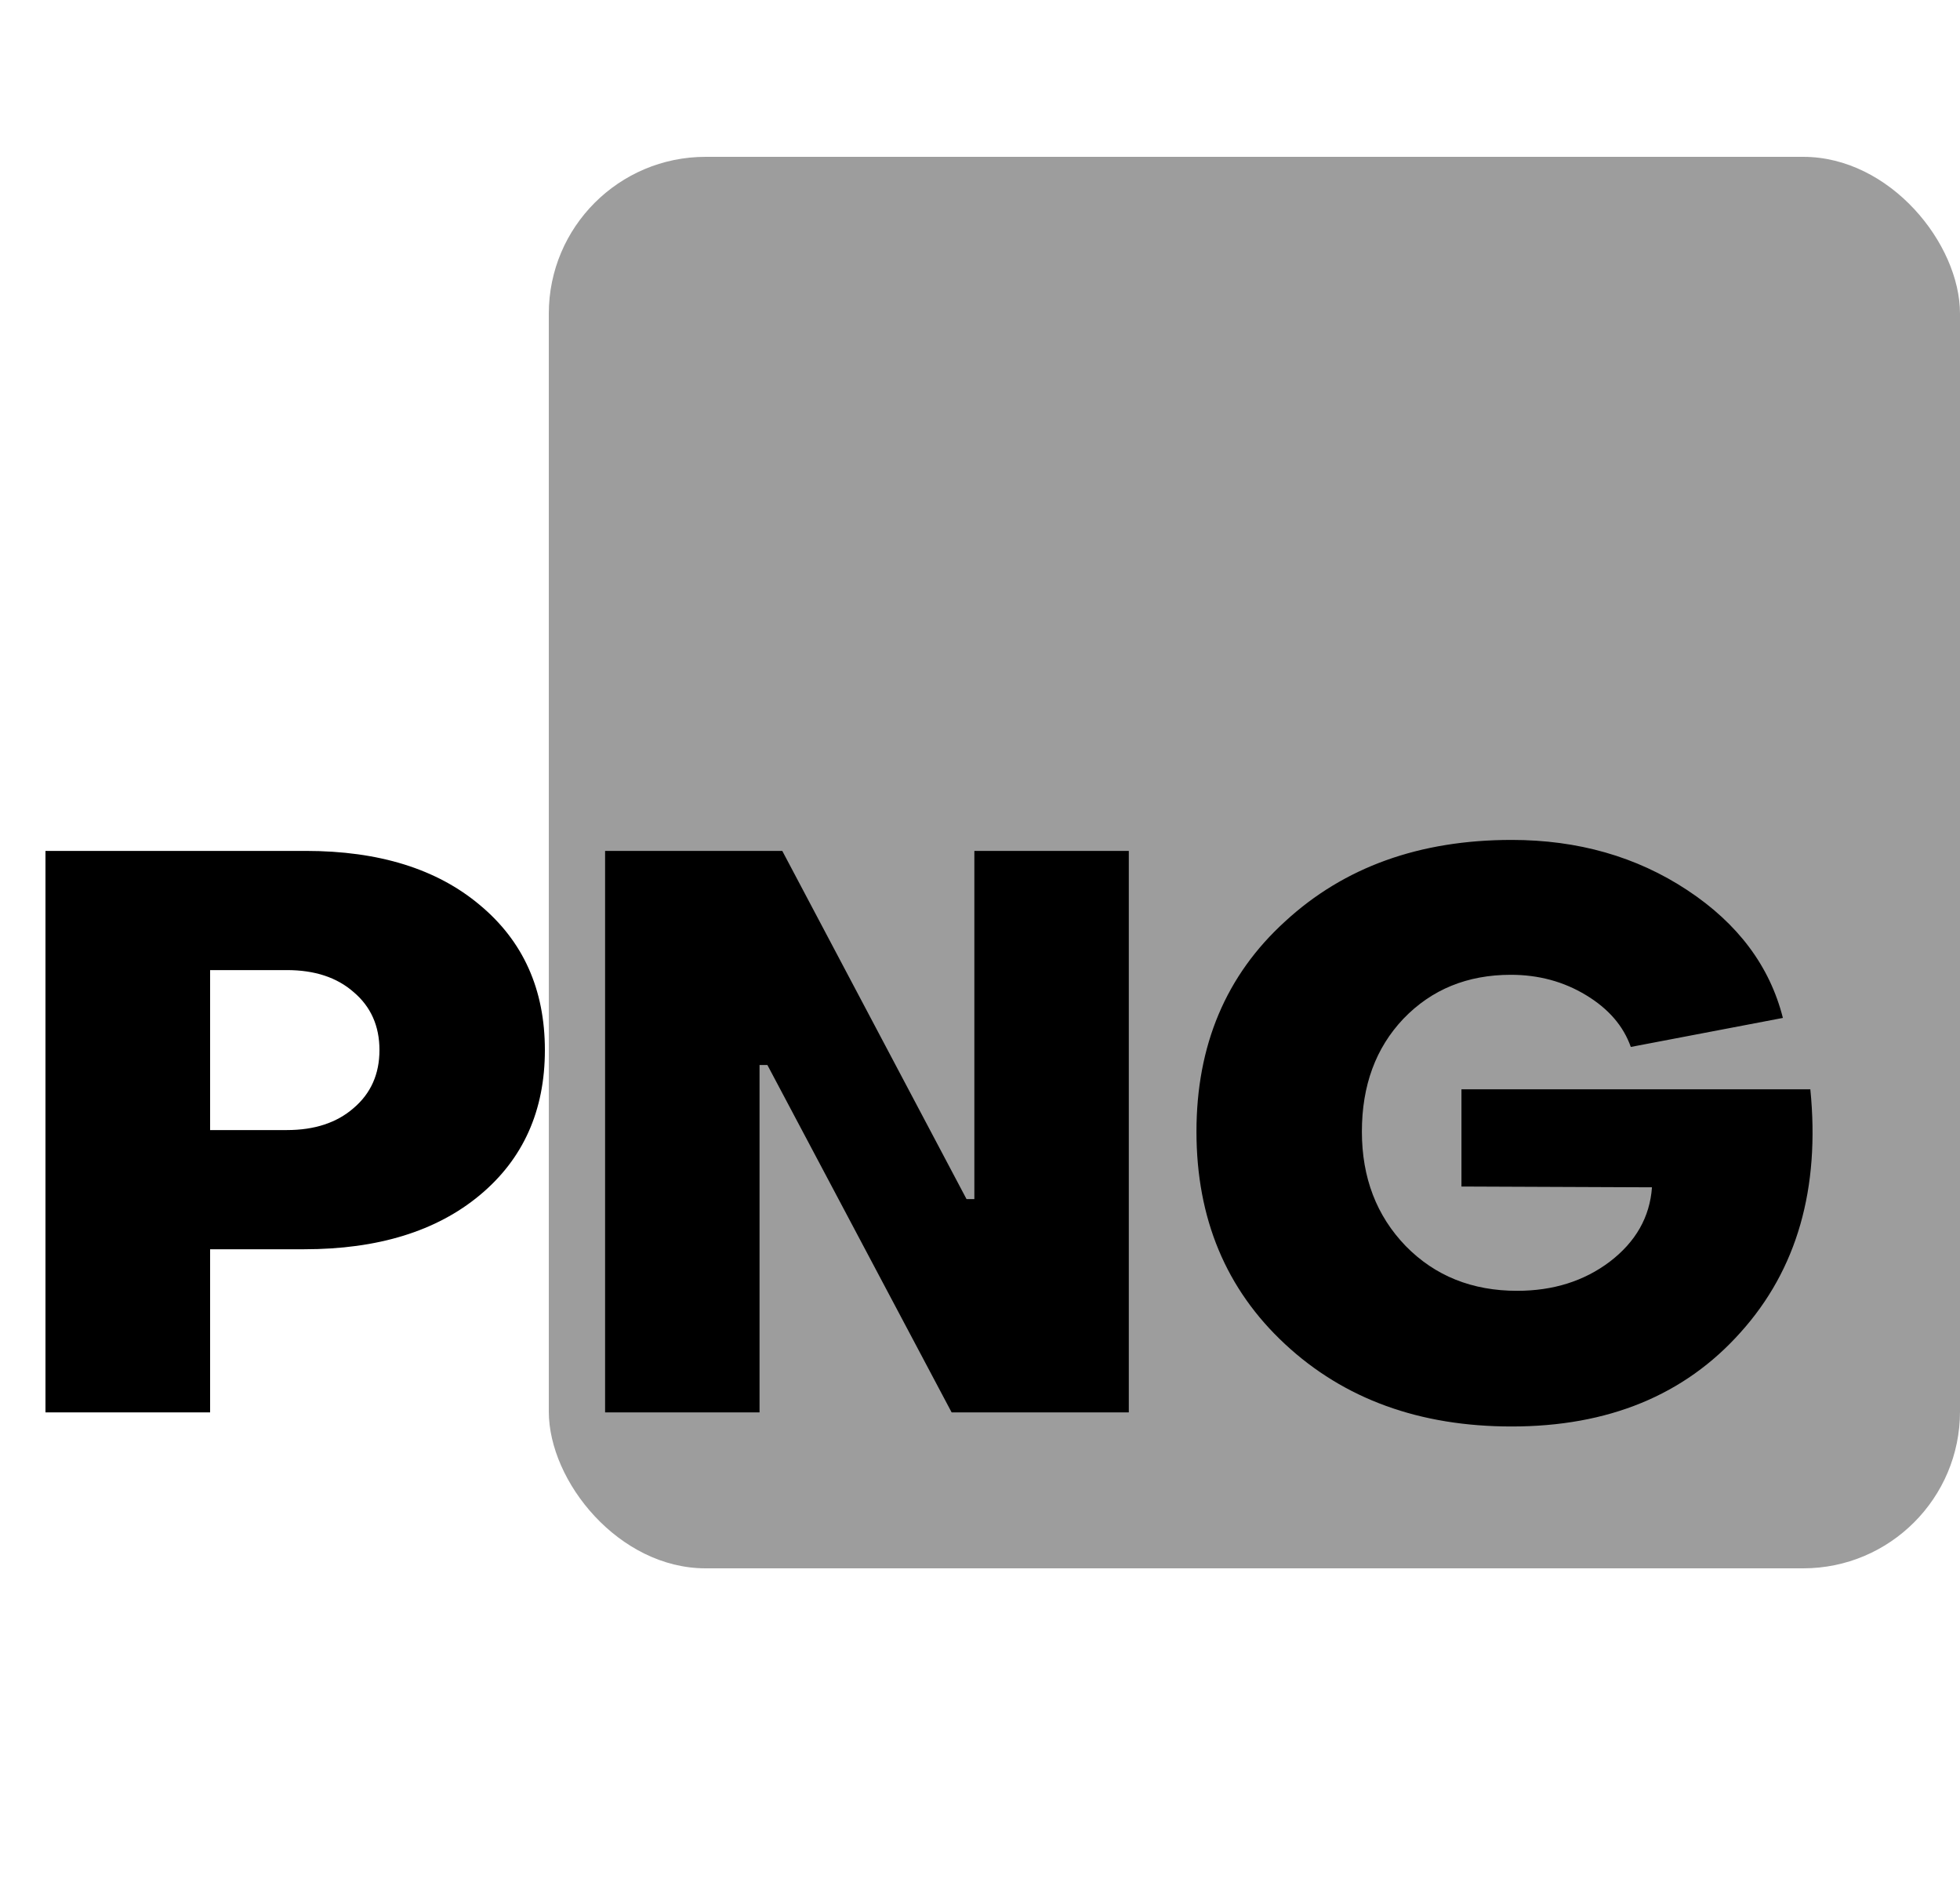
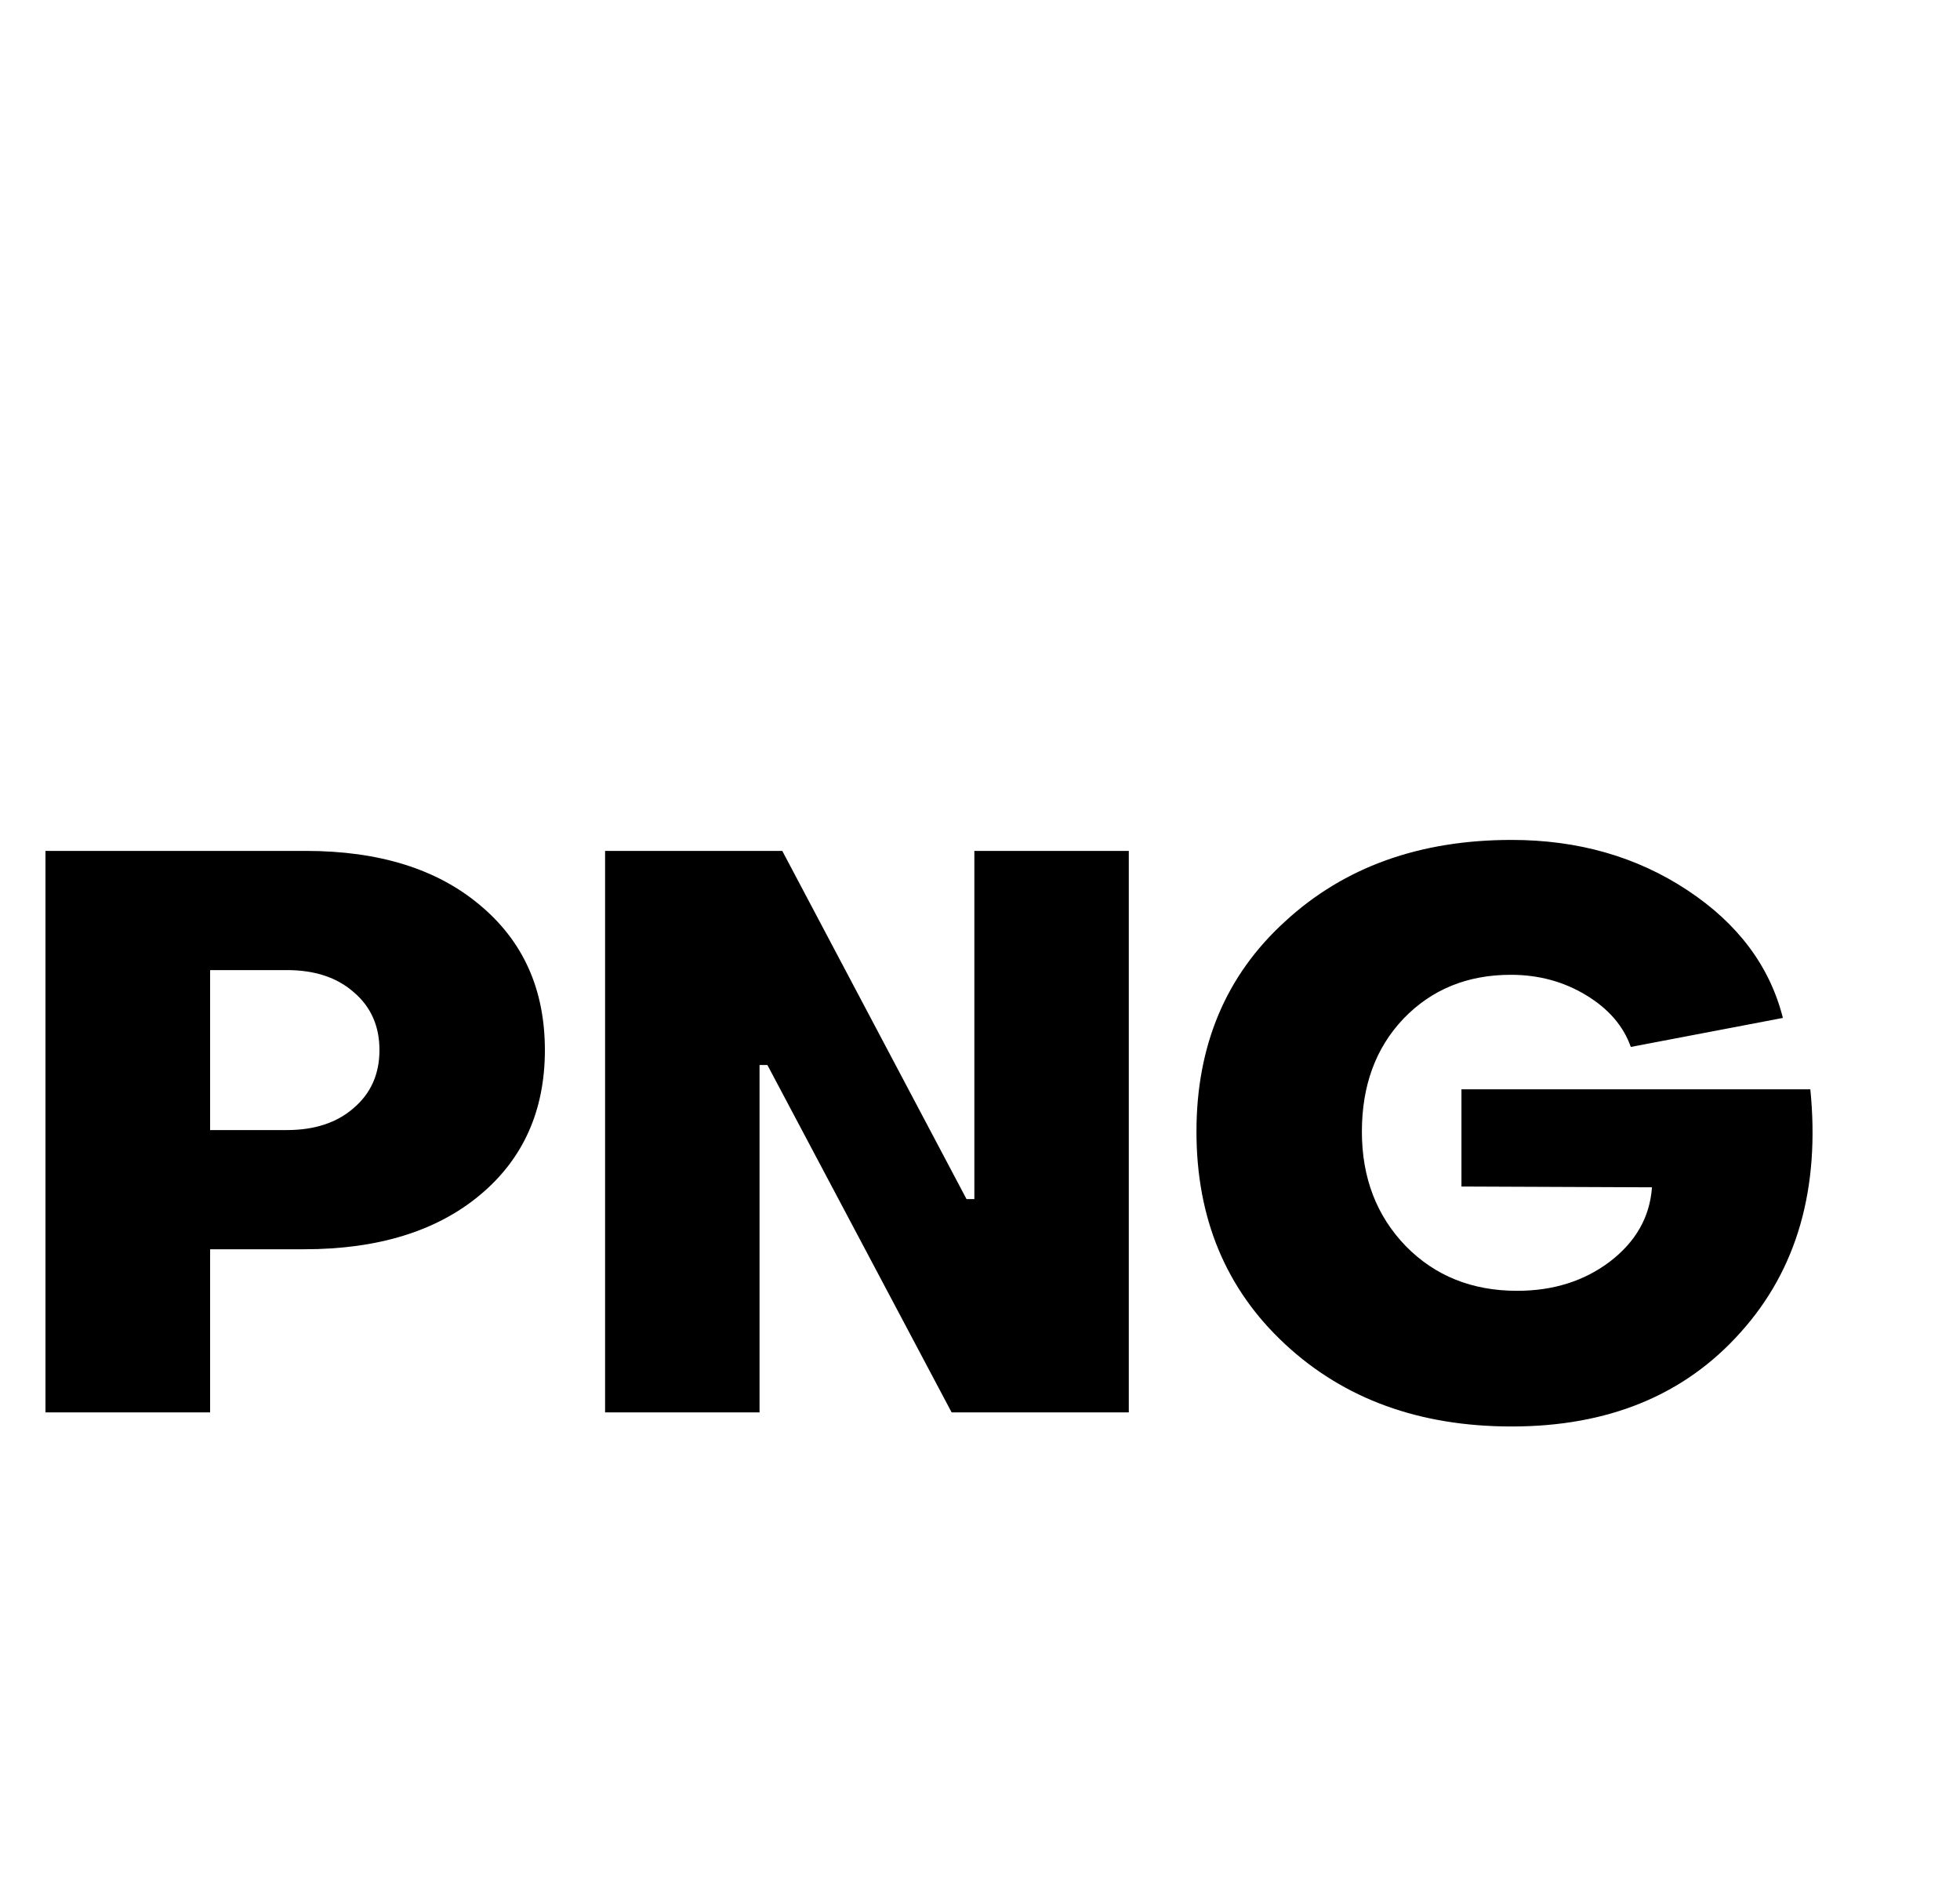
<svg xmlns="http://www.w3.org/2000/svg" width="25" height="24" viewBox="0 0 25 24" fill="none">
-   <rect x="7" y="2" width="18" height="18" rx="2" fill="#9D9D9D" />
  <path d="M0.58 18.011V10.851H3.9C4.833 10.851 5.573 11.081 6.12 11.541C6.673 12.001 6.95 12.617 6.95 13.391C6.95 14.164 6.673 14.781 6.12 15.241C5.567 15.701 4.82 15.931 3.88 15.931H2.68V18.011H0.58ZM2.68 14.411H3.66C4.013 14.411 4.297 14.317 4.51 14.131C4.73 13.944 4.84 13.697 4.84 13.391C4.84 13.084 4.73 12.837 4.51 12.651C4.297 12.464 4.013 12.371 3.66 12.371H2.68V14.411ZM7.718 18.011V10.851H9.978L12.328 15.291H12.428V10.851H14.398V18.011H12.138L9.788 13.581H9.688V18.011H7.718ZM19.281 18.191C18.107 18.191 17.144 17.841 16.391 17.141C15.637 16.441 15.261 15.537 15.261 14.431C15.261 13.331 15.637 12.437 16.391 11.751C17.144 11.057 18.107 10.711 19.281 10.711C20.127 10.711 20.874 10.924 21.521 11.351C22.167 11.777 22.574 12.321 22.741 12.981L20.801 13.351C20.707 13.084 20.517 12.864 20.231 12.691C19.944 12.517 19.624 12.431 19.271 12.431C18.717 12.431 18.261 12.617 17.901 12.991C17.547 13.364 17.371 13.844 17.371 14.431C17.371 15.017 17.557 15.504 17.931 15.891C18.304 16.271 18.777 16.461 19.351 16.461C19.811 16.461 20.204 16.337 20.531 16.091C20.864 15.837 21.044 15.521 21.071 15.141L18.641 15.131V13.891H23.091C23.217 15.157 22.921 16.191 22.201 16.991C21.487 17.791 20.514 18.191 19.281 18.191Z" fill="black" />
</svg>